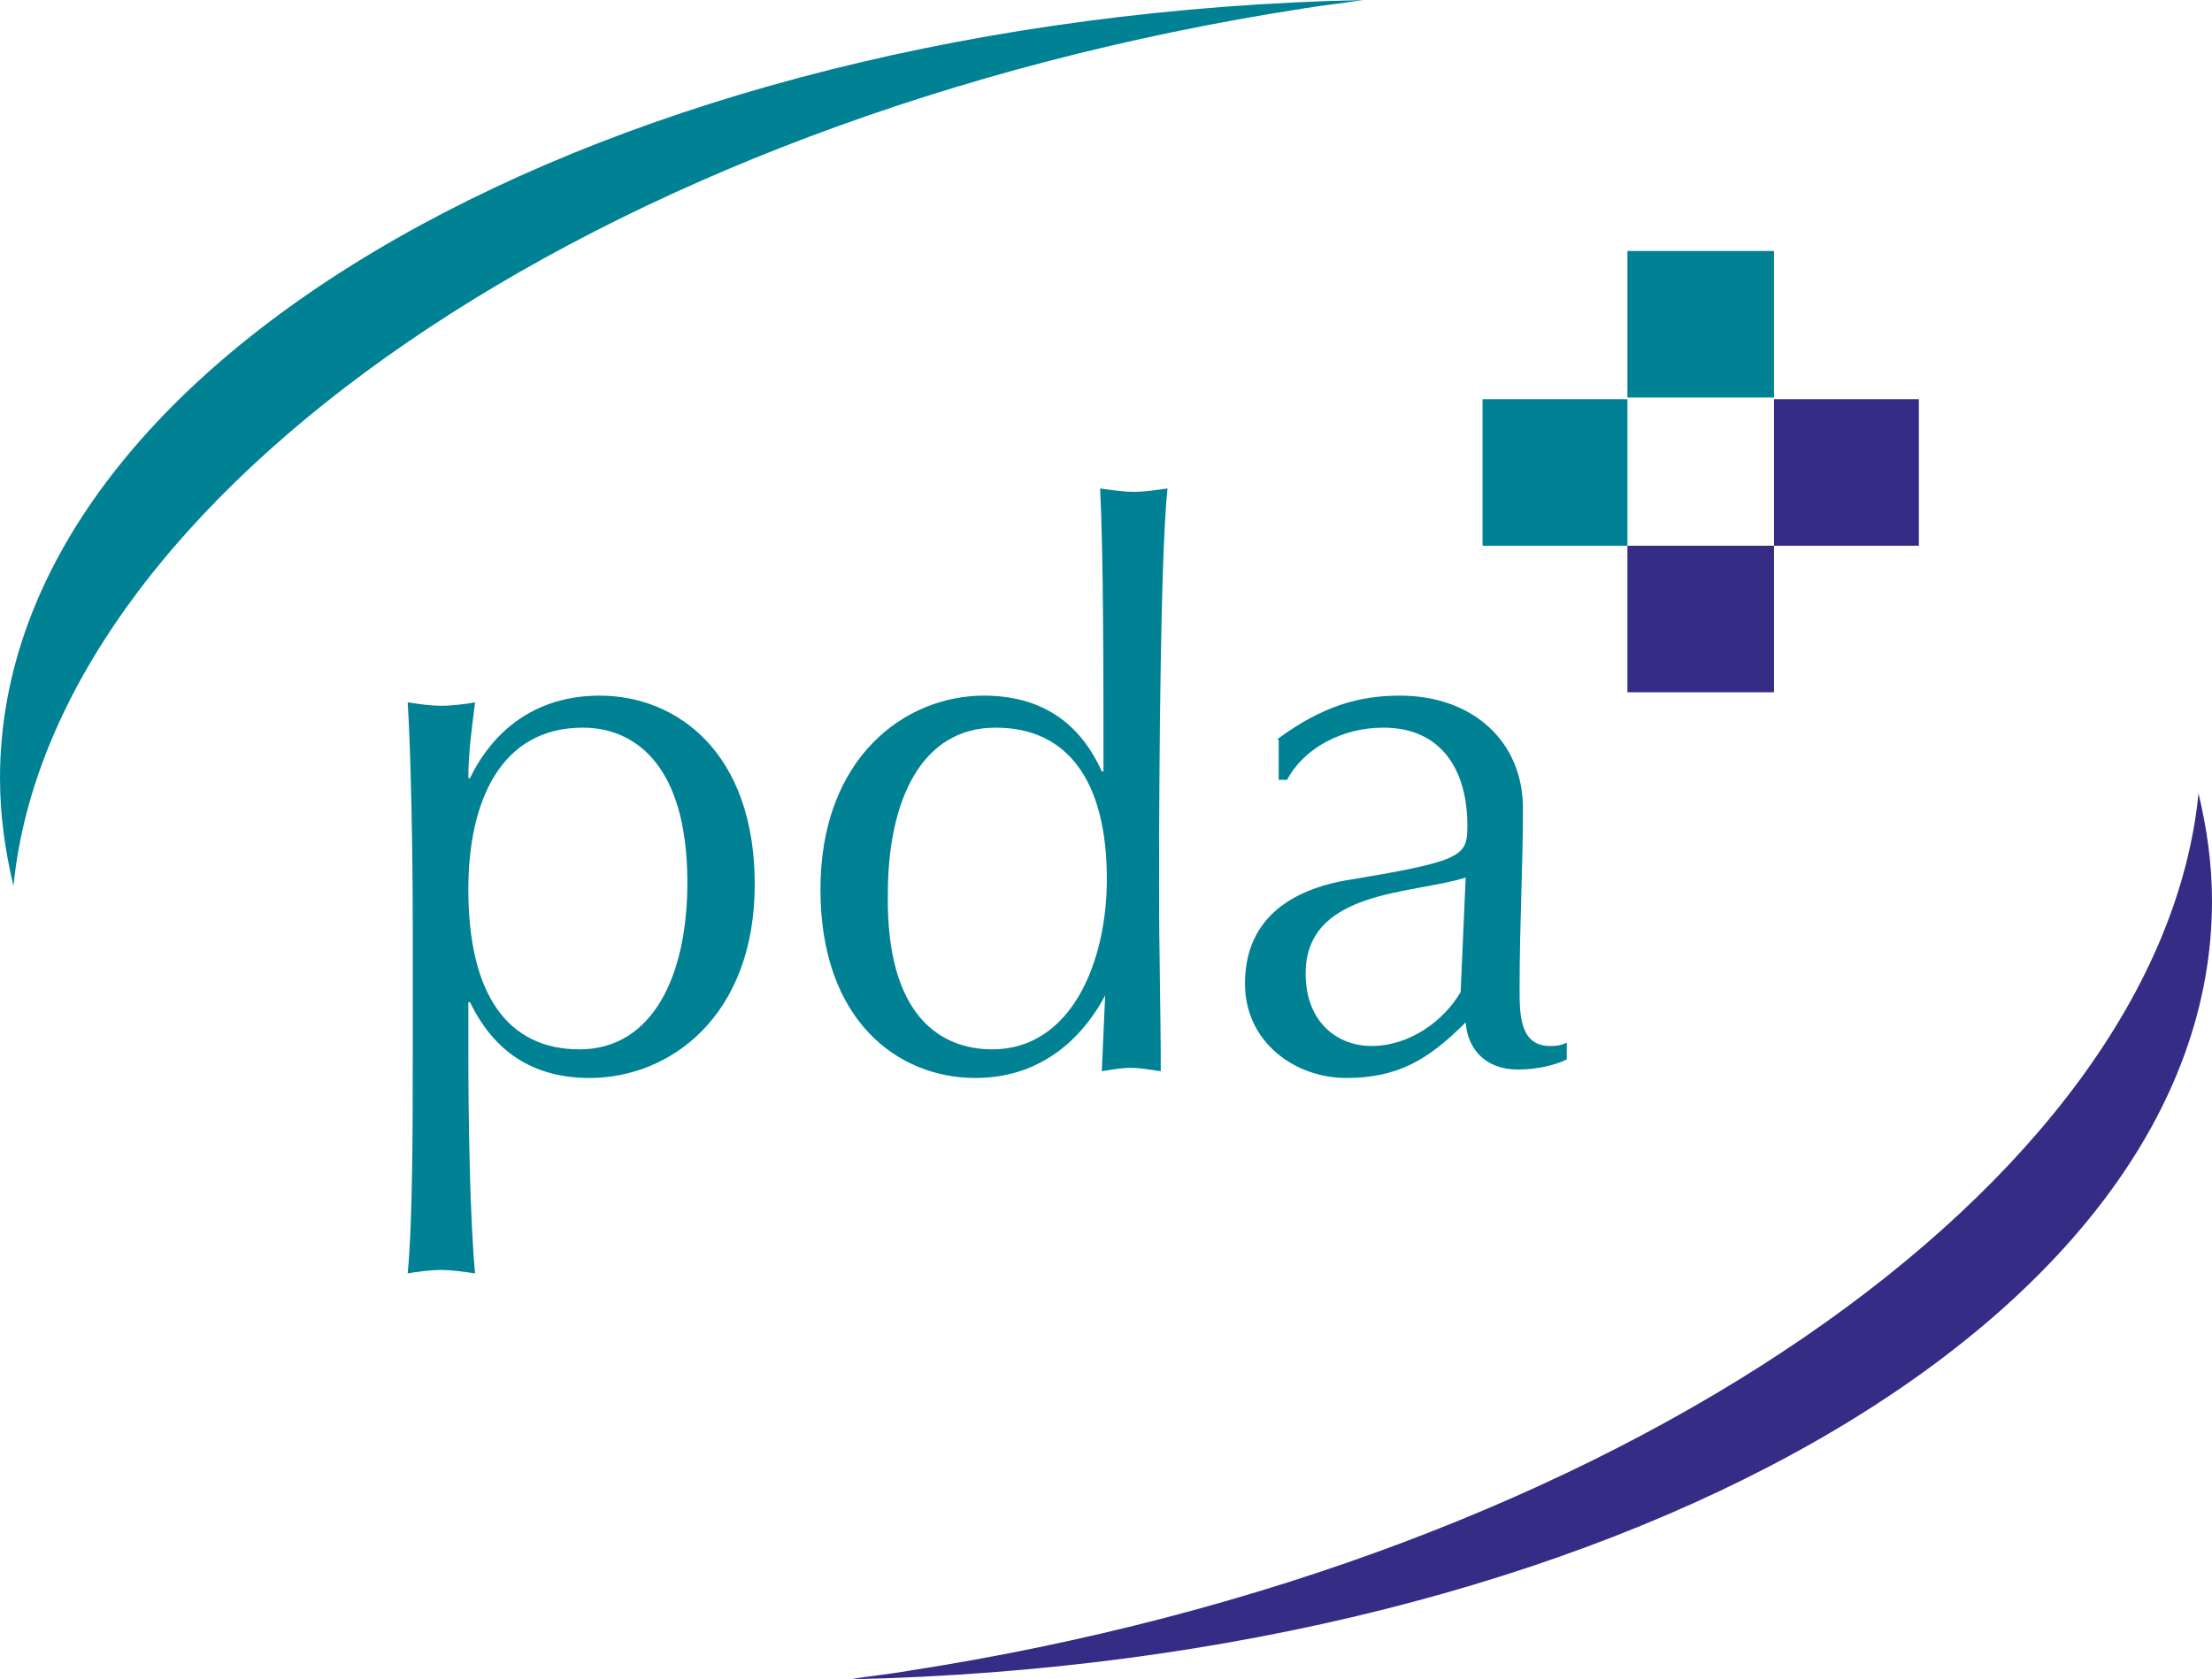
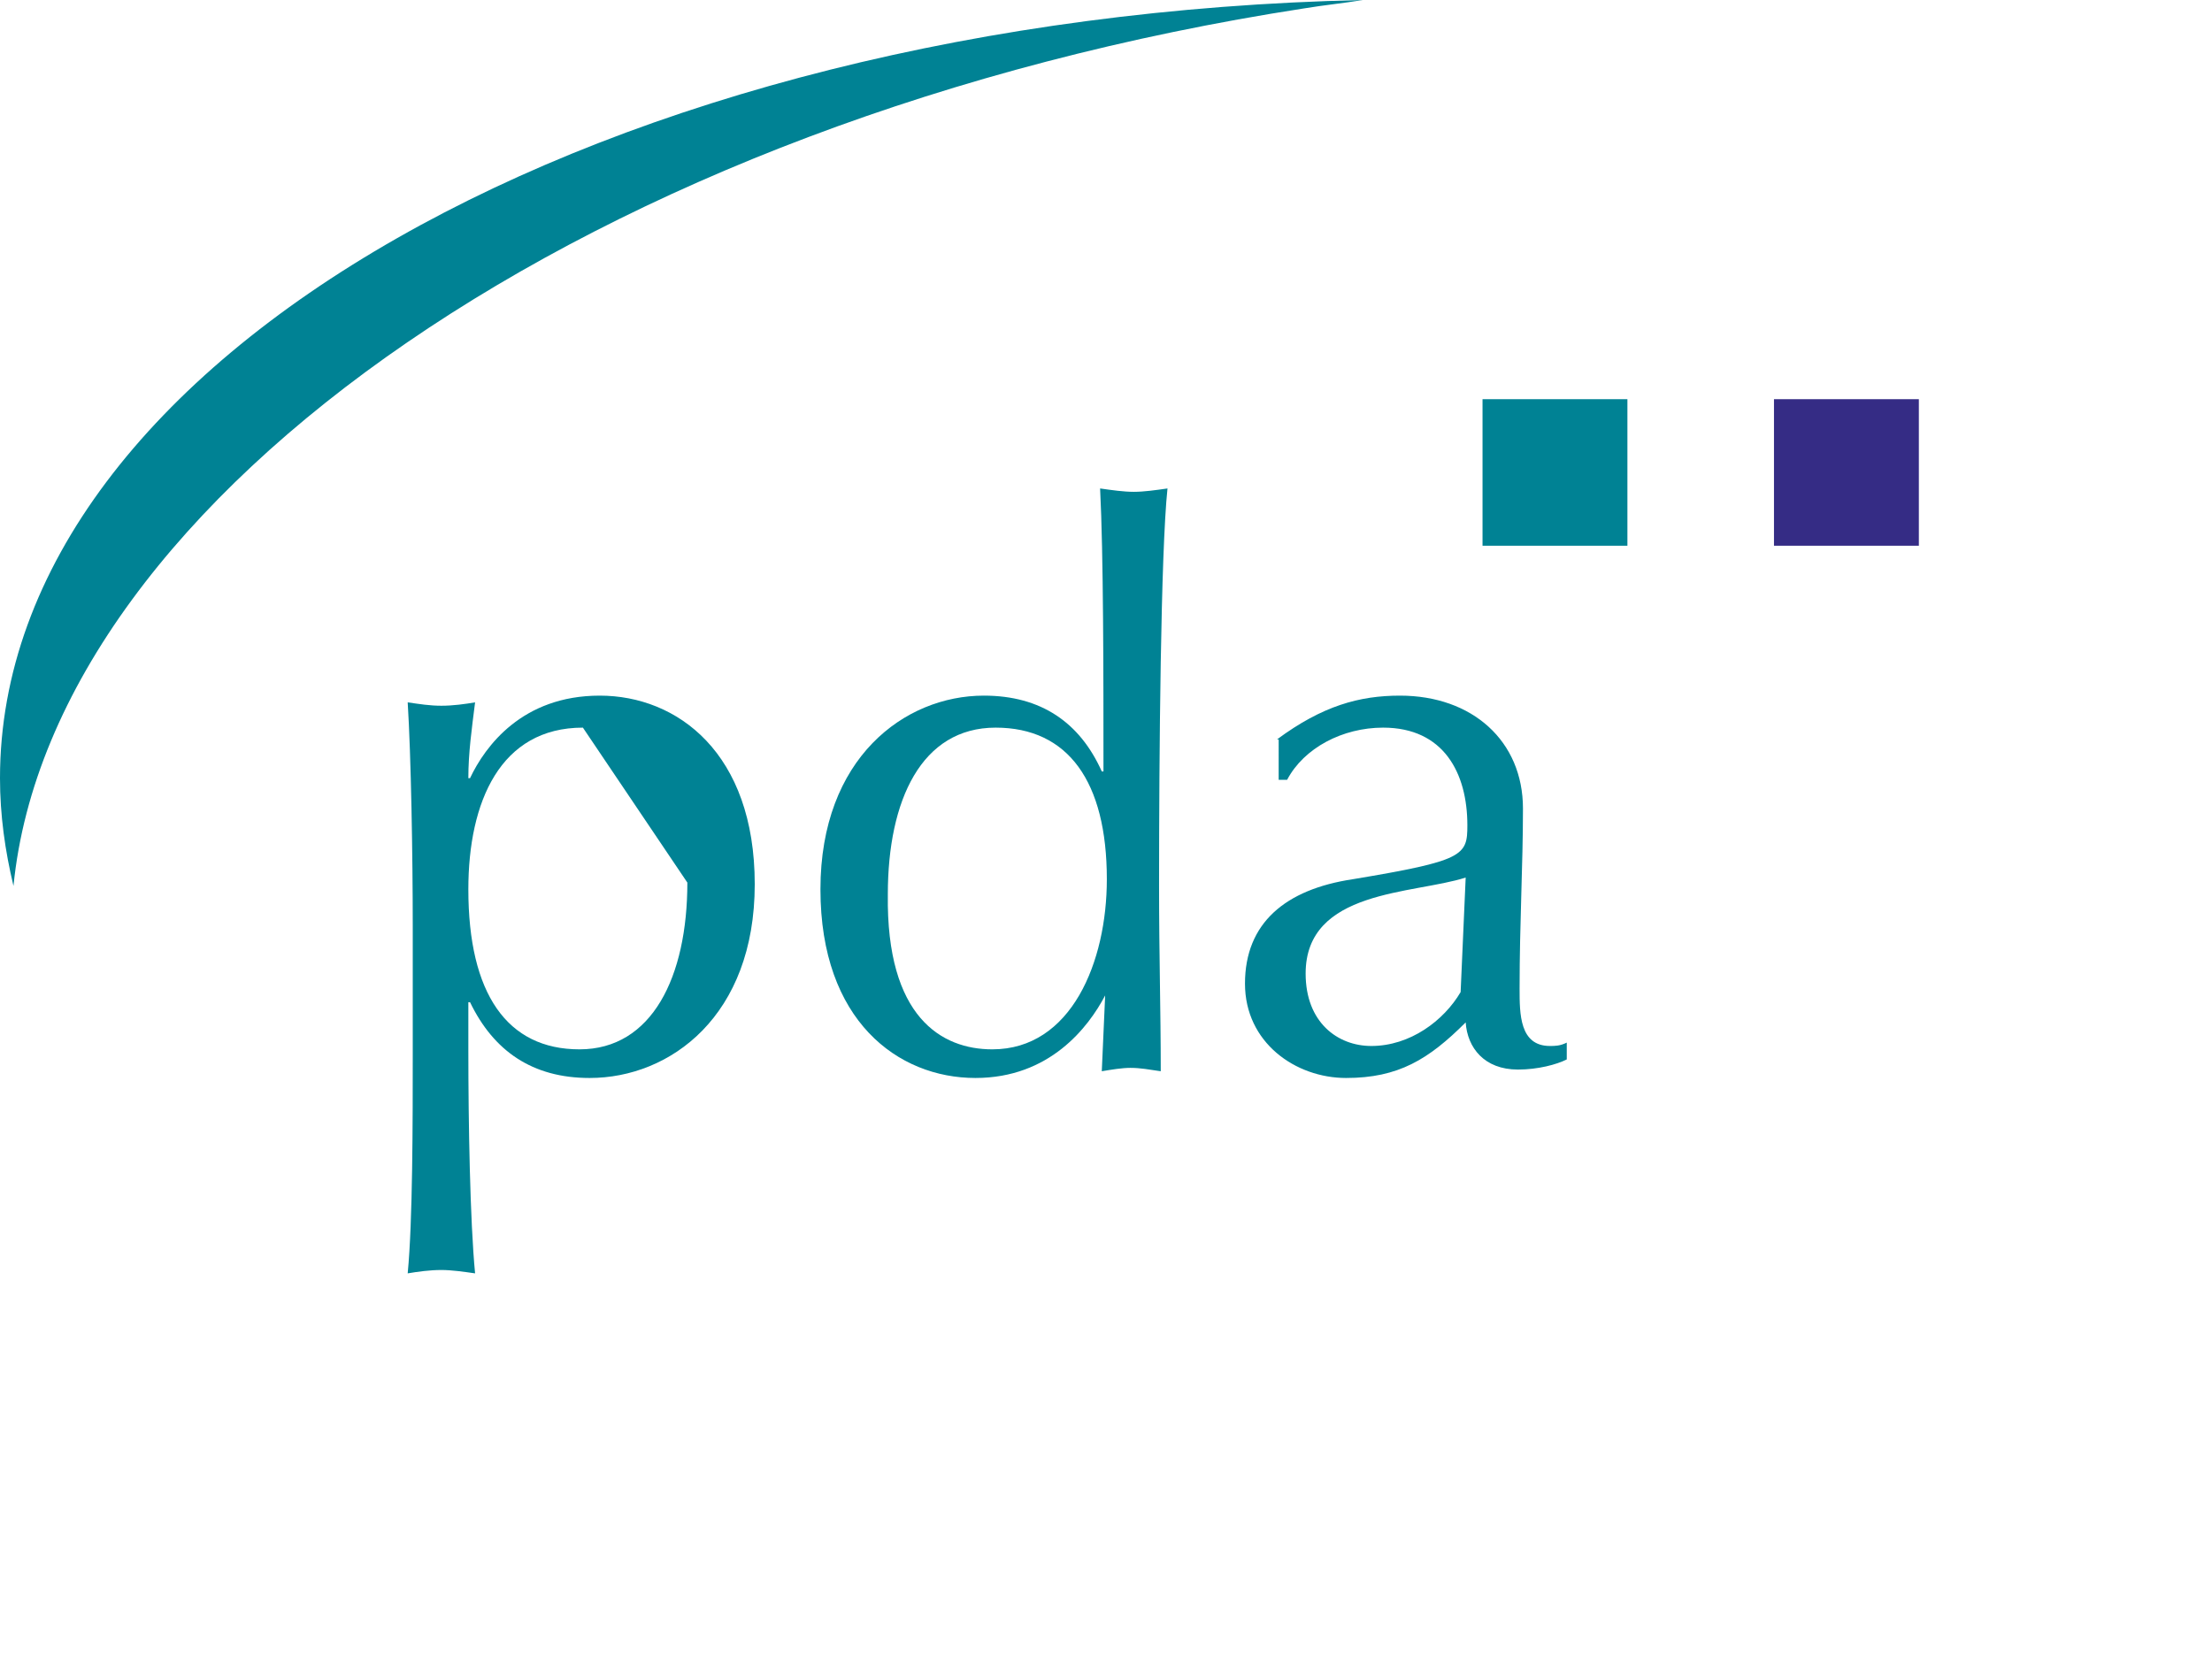
<svg xmlns="http://www.w3.org/2000/svg" version="1.1" width="131.3" height="99.7">
  <svg version="1.1" id="SvgjsSvg1000" x="0px" y="0px" viewBox="0 0 131.3 99.7" style="enable-background:new 0 0 131.3 99.7;" xml:space="preserve">
    <style type="text/css">
	.st0{fill:#008294;}
	.st1{fill:#352C85;}
</style>
-     <path class="st0" d="M24.5,55c0-4.2-0.1-10.1-0.3-13.3c0.7,0.1,1.3,0.2,2,0.2c0.7,0,1.4-0.1,2-0.2c-0.2,1.6-0.4,3-0.4,4.5h0.1  c0.9-1.9,3.1-4.9,7.7-4.9c4.6,0,9.2,3.4,9.2,11.2c0,7.8-5,11.5-9.8,11.5c-3.4,0-5.7-1.6-7.1-4.5h-0.1v2.9c0,4.2,0.1,10.1,0.4,13.2  c-0.7-0.1-1.4-0.2-2-0.2c-0.7,0-1.4,0.1-2,0.2c0.3-3.1,0.3-9,0.3-13.2V55z M34.6,43.2c-4.9,0-6.8,4.4-6.8,9.6c0,6.2,2.3,9.5,6.6,9.5  c4.3,0,6.4-4.3,6.4-9.9C40.8,45.2,37.5,43.2,34.6,43.2" />
+     <path class="st0" d="M24.5,55c0-4.2-0.1-10.1-0.3-13.3c0.7,0.1,1.3,0.2,2,0.2c0.7,0,1.4-0.1,2-0.2c-0.2,1.6-0.4,3-0.4,4.5h0.1  c0.9-1.9,3.1-4.9,7.7-4.9c4.6,0,9.2,3.4,9.2,11.2c0,7.8-5,11.5-9.8,11.5c-3.4,0-5.7-1.6-7.1-4.5h-0.1v2.9c0,4.2,0.1,10.1,0.4,13.2  c-0.7-0.1-1.4-0.2-2-0.2c-0.7,0-1.4,0.1-2,0.2c0.3-3.1,0.3-9,0.3-13.2V55z M34.6,43.2c-4.9,0-6.8,4.4-6.8,9.6c0,6.2,2.3,9.5,6.6,9.5  c4.3,0,6.4-4.3,6.4-9.9" />
    <path class="st0" d="M65.6,59.1L65.6,59.1c-1,1.9-3.3,4.9-7.7,4.9c-4.6,0-9.2-3.4-9.2-11.2c0-7.8,5-11.5,9.7-11.5  c3.4,0,5.7,1.6,7,4.5h0.1c0-5.7,0-12.9-0.2-16.8c0.7,0.1,1.4,0.2,2,0.2c0.6,0,1.3-0.1,2-0.2c-0.4,3.8-0.5,15.8-0.5,23.6  c0,4.2,0.1,7.3,0.1,11c-0.7-0.1-1.2-0.2-1.8-0.2c-0.5,0-1.1,0.1-1.7,0.2L65.6,59.1z M58.9,62.3c4.7,0,6.8-5.2,6.8-10.1  c0-5.8-2.3-9-6.6-9c-4.4,0-6.4,4.3-6.4,9.9C52.6,60.4,55.9,62.3,58.9,62.3" />
    <path class="st0" d="M75.8,43.9c2.7-2,4.9-2.6,7.3-2.6c4.3,0,7.3,2.7,7.3,6.7c0,3.4-0.2,6.8-0.2,10.7c0,1.5,0,3.4,1.8,3.4  c0.3,0,0.6,0,1-0.2v1c-0.6,0.3-1.7,0.6-2.9,0.6c-2,0-3-1.3-3.1-2.8c-2.2,2.2-4,3.3-7.1,3.3c-3,0-6-2.1-6-5.6c0-3.6,2.4-5.6,6.4-6.2  c6.6-1.1,6.8-1.4,6.8-3.2c0-3.1-1.4-5.8-5-5.8c-2.4,0-4.7,1.2-5.7,3.1h-0.5V43.9z M87,52.1c-3.1,1-9.5,0.7-9.5,5.7  c0,2.9,1.9,4.3,3.9,4.3c2.3,0,4.3-1.5,5.3-3.2L87,52.1z" />
-     <rect x="96.6" y="32.4" class="st1" width="8.7" height="8.7" />
    <rect x="105.3" y="23.7" class="st1" width="8.6" height="8.7" />
    <rect x="88" y="23.7" class="st0" width="8.6" height="8.7" />
-     <rect x="96.6" y="14.9" class="st0" width="8.7" height="8.7" />
    <path class="st0" d="M0,46.2c0,2.2,0.3,4.3,0.8,6.4C3.1,29.5,35.3,7,77.4,0.5c1.2-0.2,2.3-0.3,3.5-0.5C35.9,1,0,21.3,0,46.2" />
-     <path class="st1" d="M130.5,47.1C128.2,70.2,96,92.7,53.9,99.2c-1.1,0.2-2.3,0.3-3.4,0.5c45-1,80.8-21.3,80.8-46.2  C131.3,51.3,131,49.2,130.5,47.1" />
  </svg>
  <style>@media (prefers-color-scheme: light) { :root { filter: none; } }
</style>
</svg>